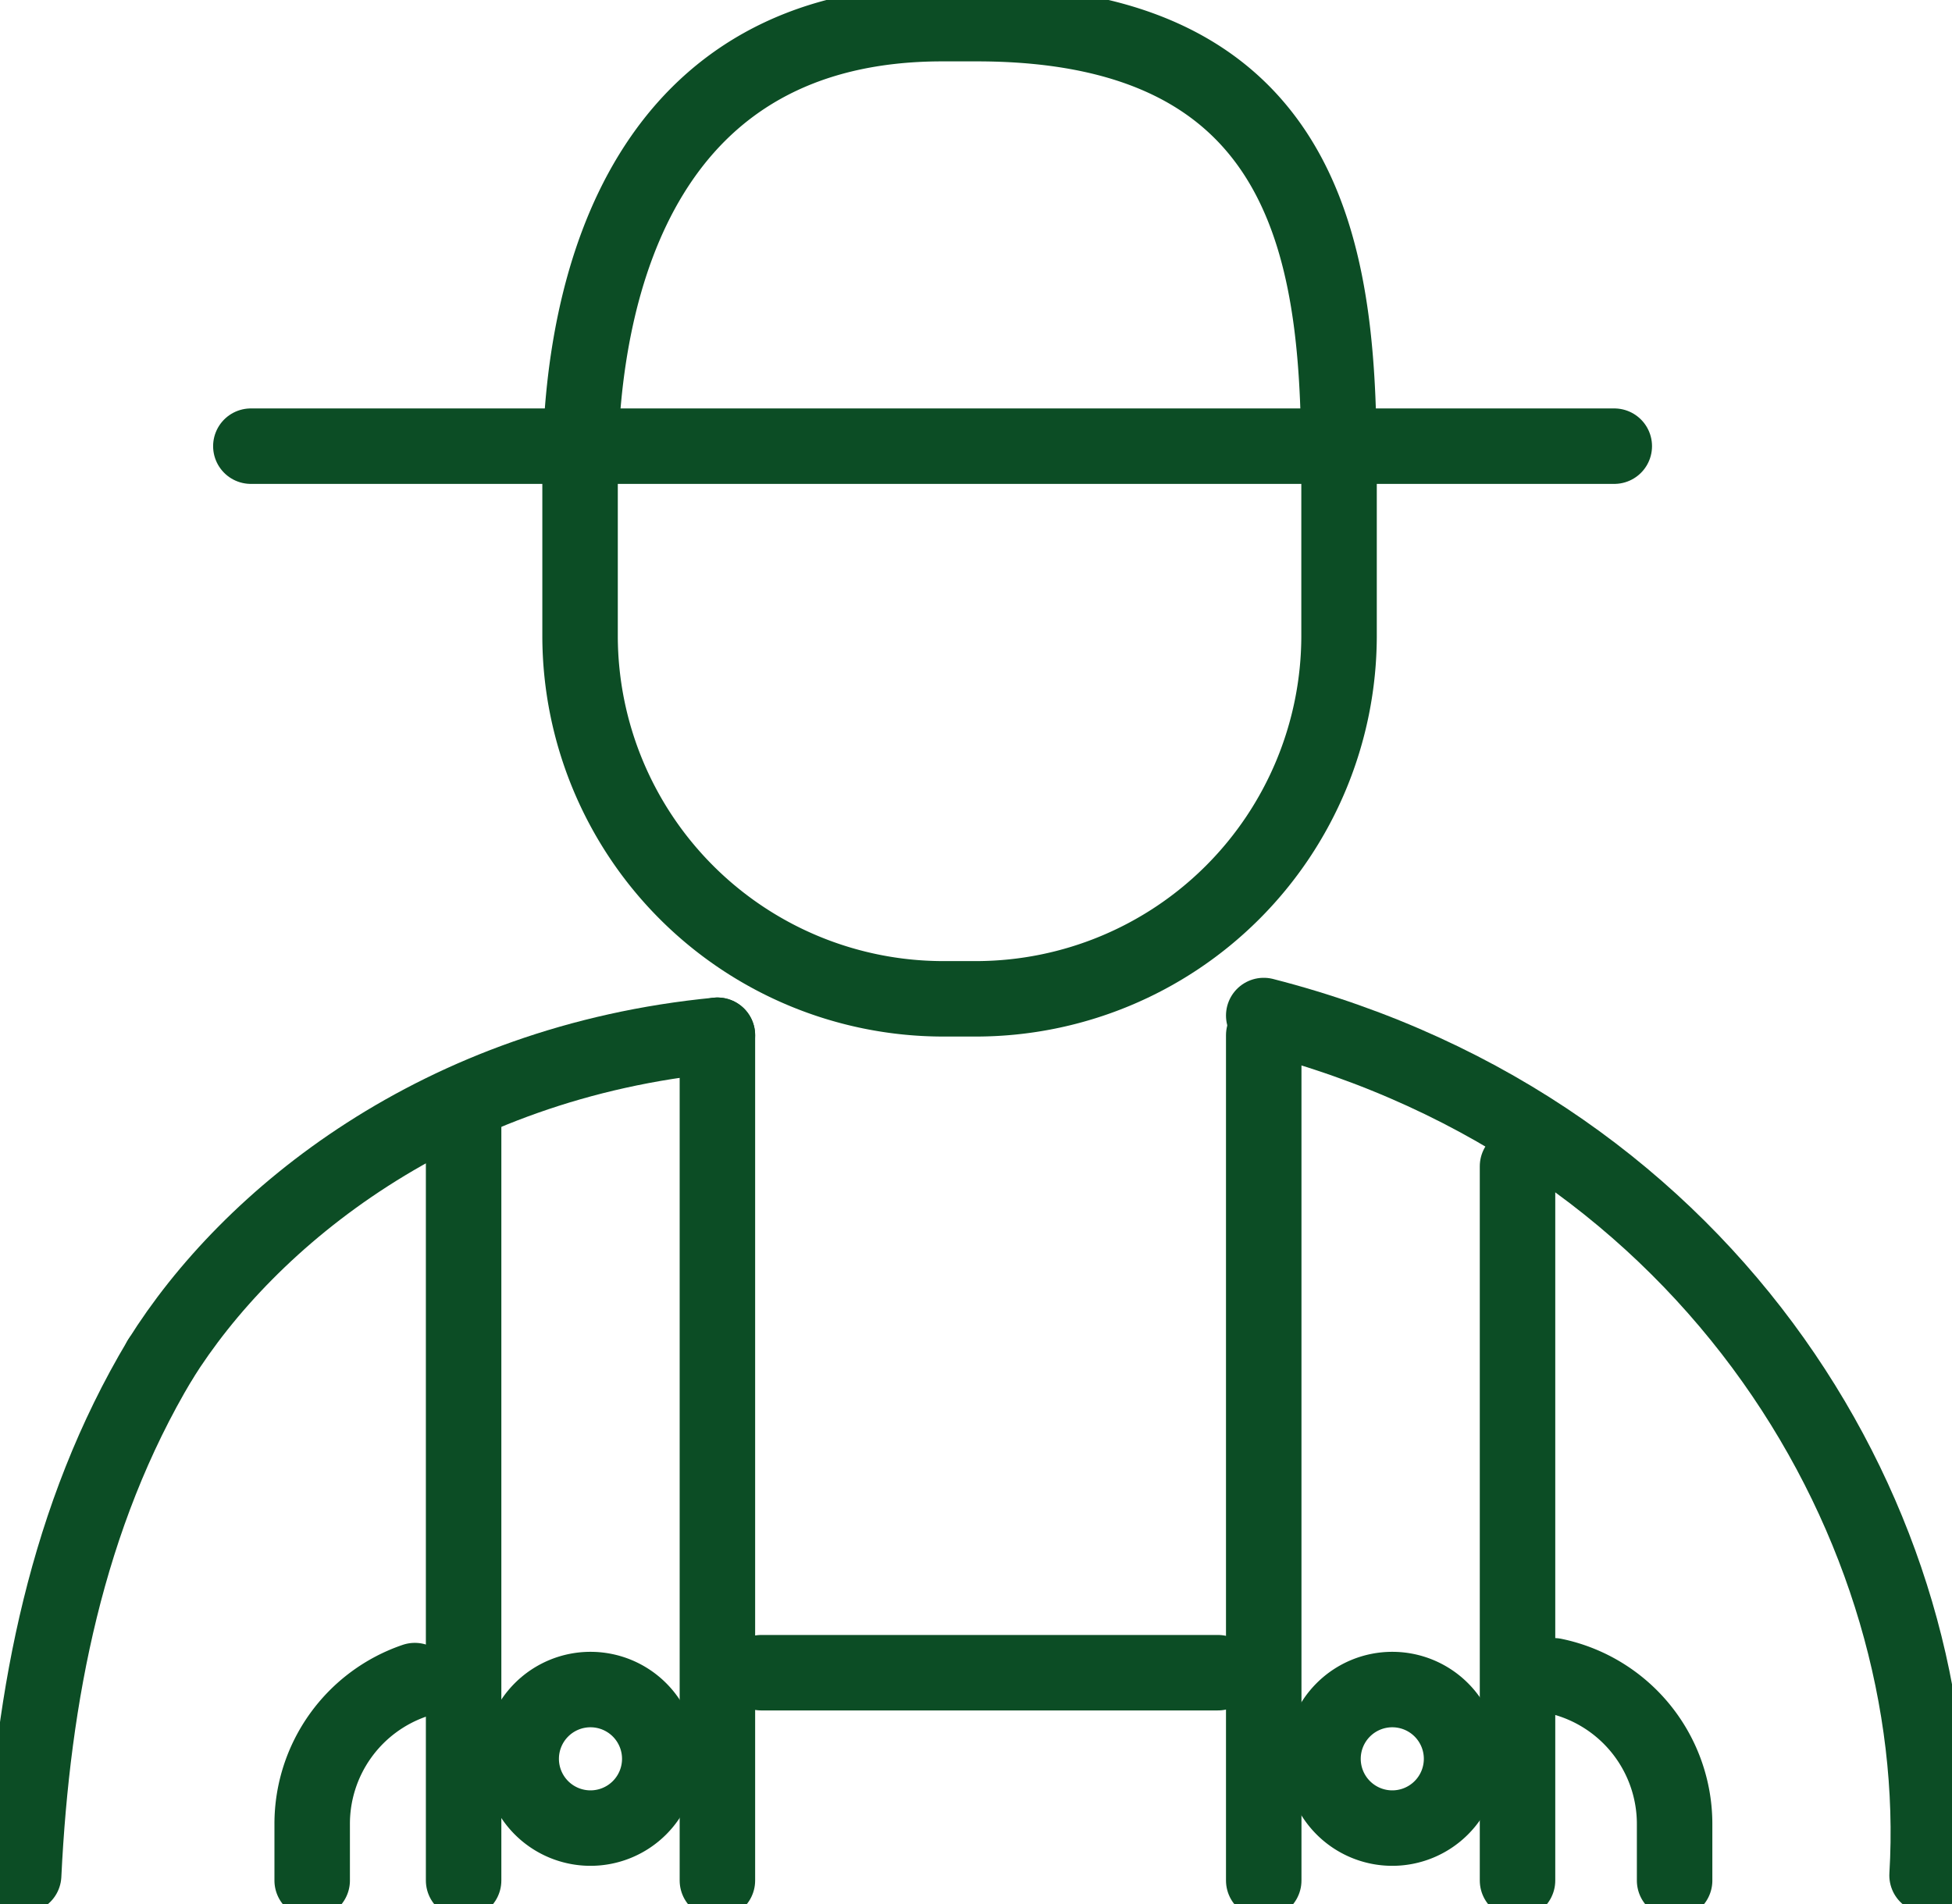
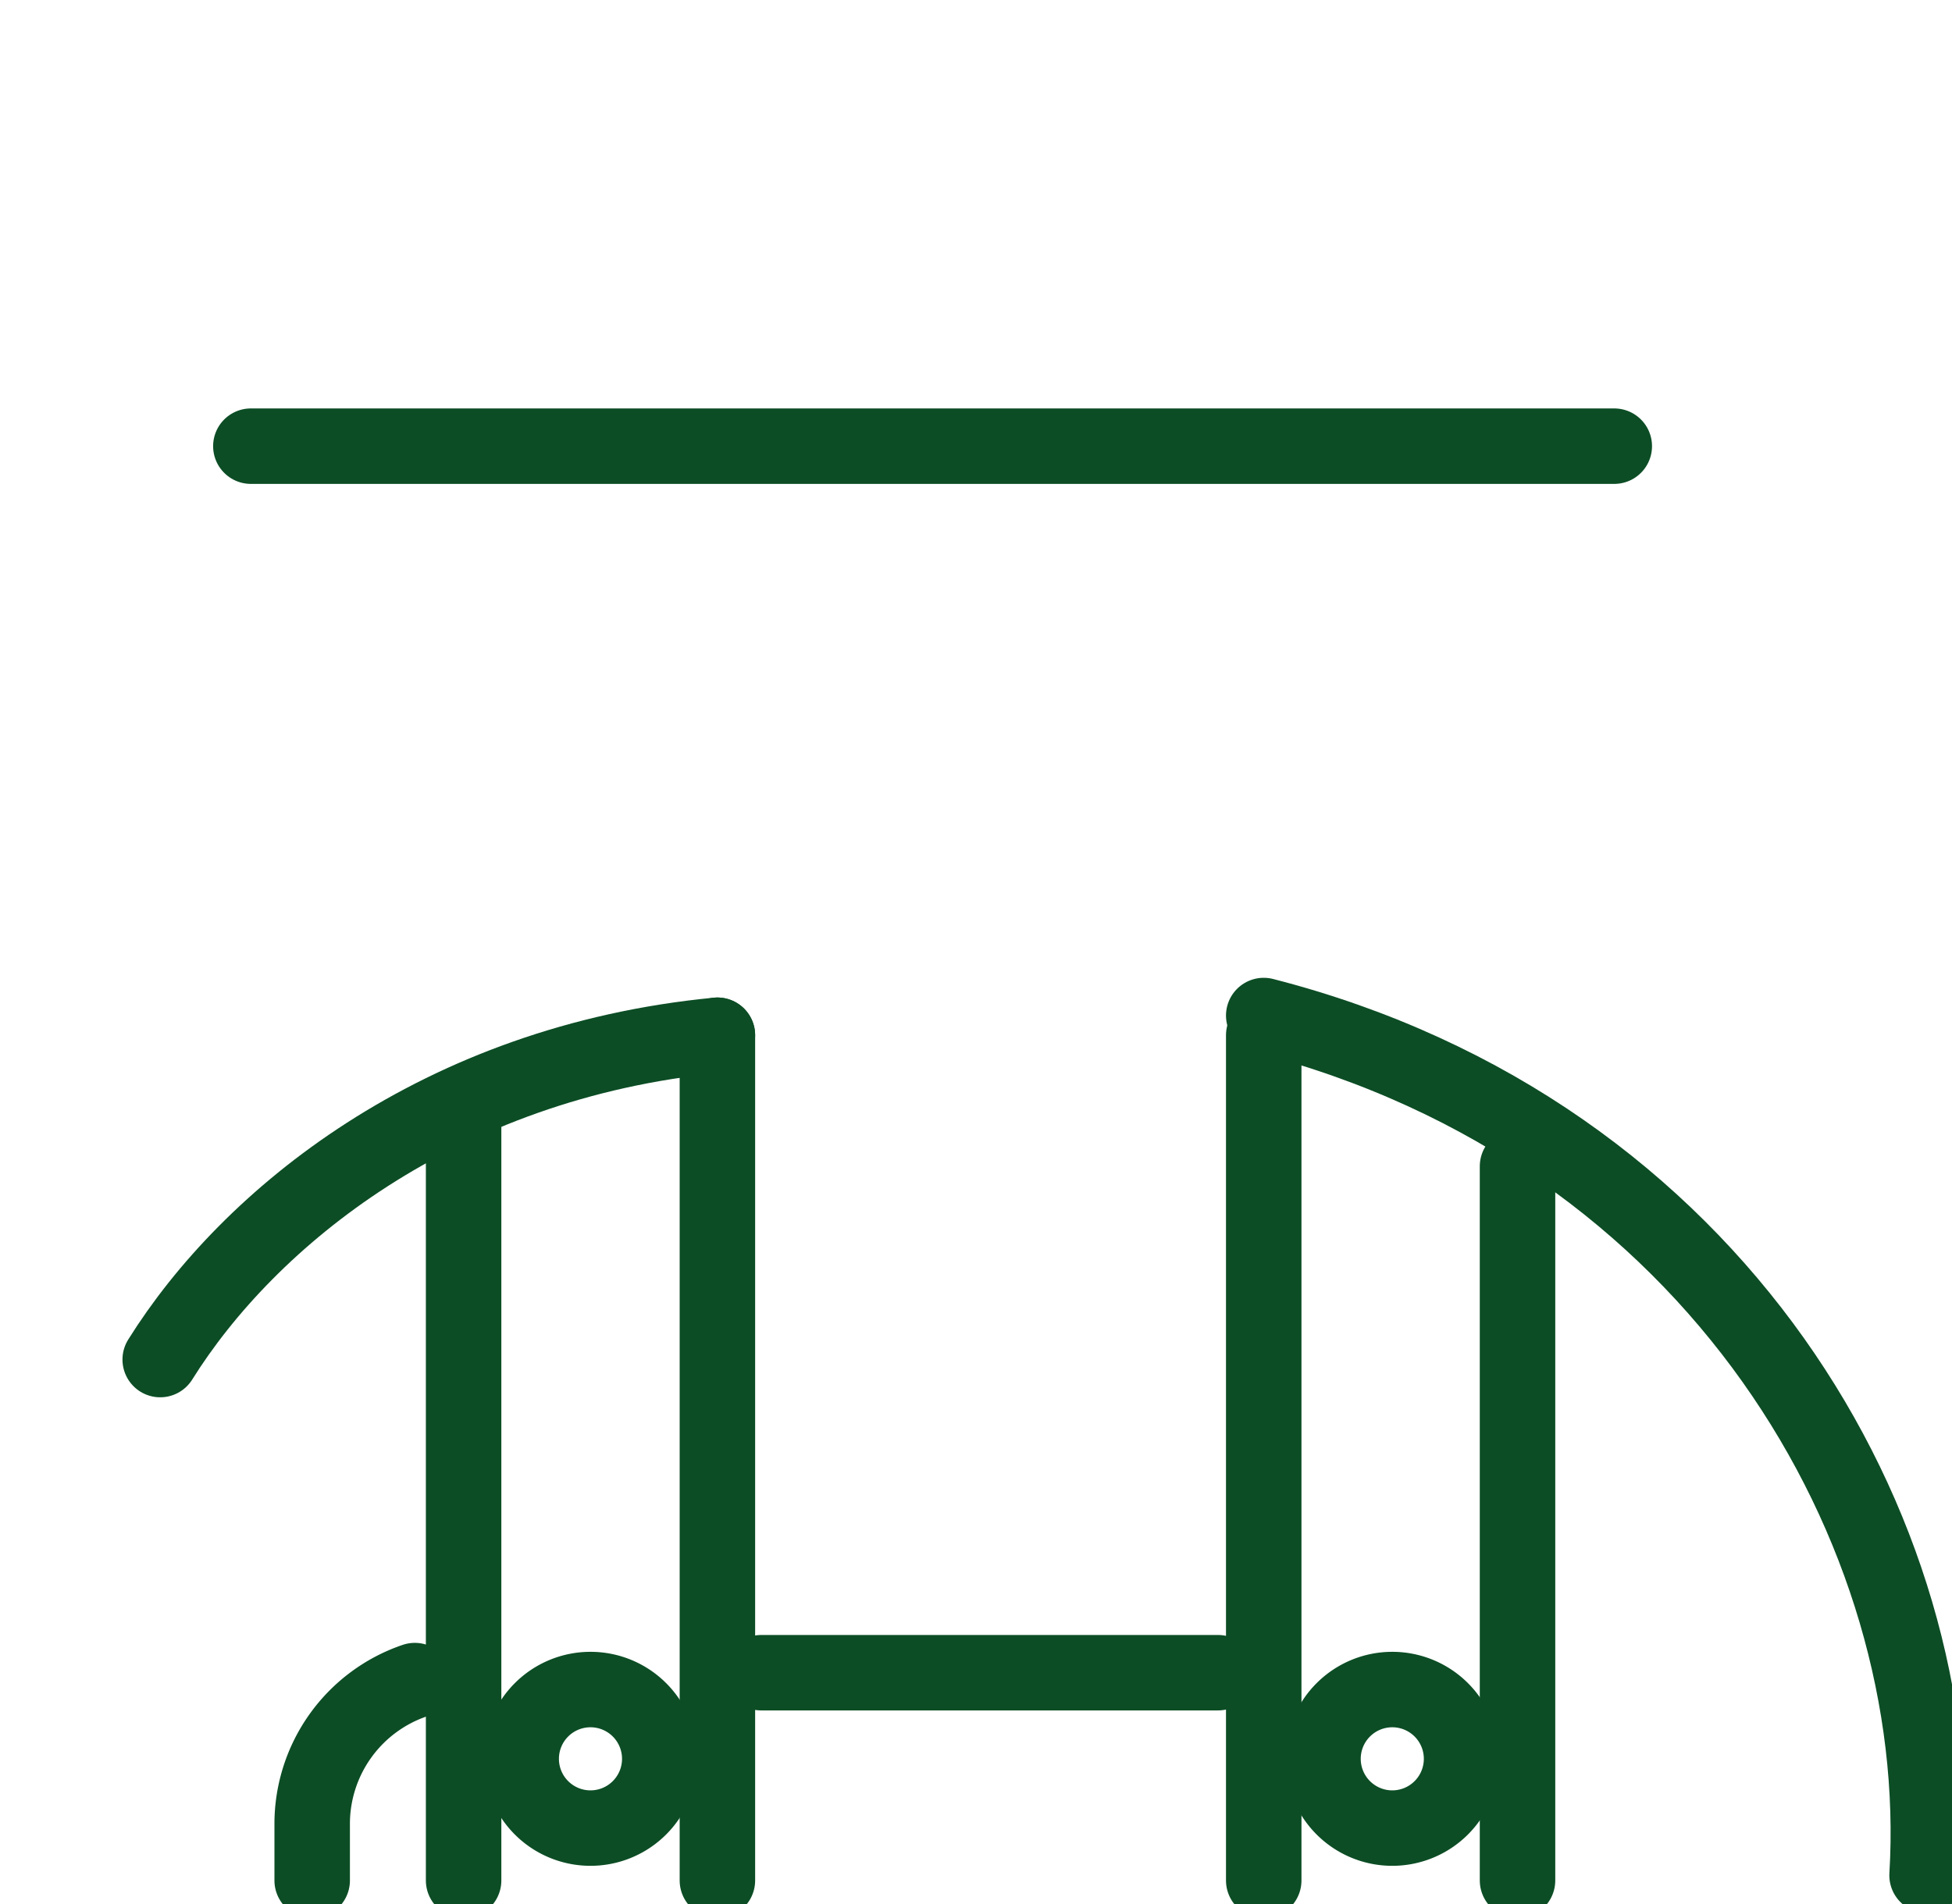
<svg xmlns="http://www.w3.org/2000/svg" id="Gruppe_172" data-name="Gruppe 172" width="77.59" height="75.702" viewBox="0 0 77.59 75.702">
  <defs>
    <clipPath id="clip-path">
      <rect id="Rechteck_22" data-name="Rechteck 22" width="77.59" height="75.702" fill="none" stroke="#0c4d25" stroke-width="3" />
    </clipPath>
  </defs>
  <g id="Gruppe_173" data-name="Gruppe 173" clip-path="url(#clip-path)">
    <path id="Pfad_1753" data-name="Pfad 1753" d="M166.986,134.215c18.022,4.62,27.189,20.505,26.367,34.185" transform="translate(-116.754 -93.841)" fill="none" stroke="#0c4d25" stroke-linecap="round" stroke-linejoin="round" stroke-width="3" />
-     <path id="Pfad_1754" data-name="Pfad 1754" d="M8.553,179.683c-3.715,6.208-5.081,13.352-5.428,20.5" transform="translate(-2.185 -125.631)" fill="none" stroke="#0c4d25" stroke-linecap="round" stroke-linejoin="round" stroke-width="3" />
    <path id="Pfad_1755" data-name="Pfad 1755" d="M43.316,136.82c-11.074,1.064-18.635,7.269-22.148,12.894" transform="translate(-14.8 -95.662)" fill="none" stroke="#0c4d25" stroke-linecap="round" stroke-linejoin="round" stroke-width="3" />
-     <path id="Pfad_1756" data-name="Pfad 1756" d="M92.409,41.895H91.04a14.445,14.445,0,0,1-14.4-14.4V21.06c0-7.922,2.733-17.935,14.4-17.935h1.369c13.764,0,14.4,10.013,14.4,17.935v6.432A14.445,14.445,0,0,1,92.409,41.895Z" transform="translate(-53.583 -2.185)" fill="none" stroke="#0c4d25" stroke-linecap="round" stroke-linejoin="round" stroke-width="3" />
    <line id="Linie_38" data-name="Linie 38" y1="29.962" transform="translate(18.428 44.799)" fill="none" stroke="#0c4d25" stroke-linecap="round" stroke-linejoin="round" stroke-width="3" />
    <line id="Linie_39" data-name="Linie 39" y2="33.604" transform="translate(28.516 41.158)" fill="none" stroke="#0c4d25" stroke-linecap="round" stroke-linejoin="round" stroke-width="3" />
    <line id="Linie_40" data-name="Linie 40" y1="33.604" transform="translate(50.232 41.158)" fill="none" stroke="#0c4d25" stroke-linecap="round" stroke-linejoin="round" stroke-width="3" />
    <line id="Linie_41" data-name="Linie 41" y2="28.394" transform="translate(60.32 46.368)" fill="none" stroke="#0c4d25" stroke-linecap="round" stroke-linejoin="round" stroke-width="3" />
-     <path id="Pfad_1757" data-name="Pfad 1757" d="M205.323,221.476a6.016,6.016,0,0,1,4.8,5.892v2.246" transform="translate(-143.559 -154.852)" fill="none" stroke="#0c4d25" stroke-linecap="round" stroke-linejoin="round" stroke-width="3" />
    <line id="Linie_42" data-name="Linie 42" x2="18.155" transform="translate(30.258 66.501)" fill="none" stroke="#0c4d25" stroke-linecap="round" stroke-linejoin="round" stroke-width="3" />
    <path id="Pfad_1758" data-name="Pfad 1758" d="M41.25,230.069v-2.246a6.017,6.017,0,0,1,4.08-5.7" transform="translate(-28.841 -155.308)" fill="none" stroke="#0c4d25" stroke-linecap="round" stroke-linejoin="round" stroke-width="3" />
    <path id="Pfad_1759" data-name="Pfad 1759" d="M180.329,226.05a2.754,2.754,0,1,1-2.753-2.753A2.753,2.753,0,0,1,180.329,226.05Z" transform="translate(-122.233 -156.126)" fill="none" stroke="#0c4d25" stroke-linecap="round" stroke-linejoin="round" stroke-width="3" />
    <path id="Pfad_1760" data-name="Pfad 1760" d="M74.381,226.05a2.754,2.754,0,1,1-2.753-2.753A2.753,2.753,0,0,1,74.381,226.05Z" transform="translate(-48.156 -156.126)" fill="none" stroke="#0c4d25" stroke-linecap="round" stroke-linejoin="round" stroke-width="3" />
    <line id="Linie_43" data-name="Linie 43" x2="54.195" transform="translate(9.971 17.738)" fill="none" stroke="#0c4d25" stroke-linecap="round" stroke-linejoin="round" stroke-width="3" />
  </g>
</svg>